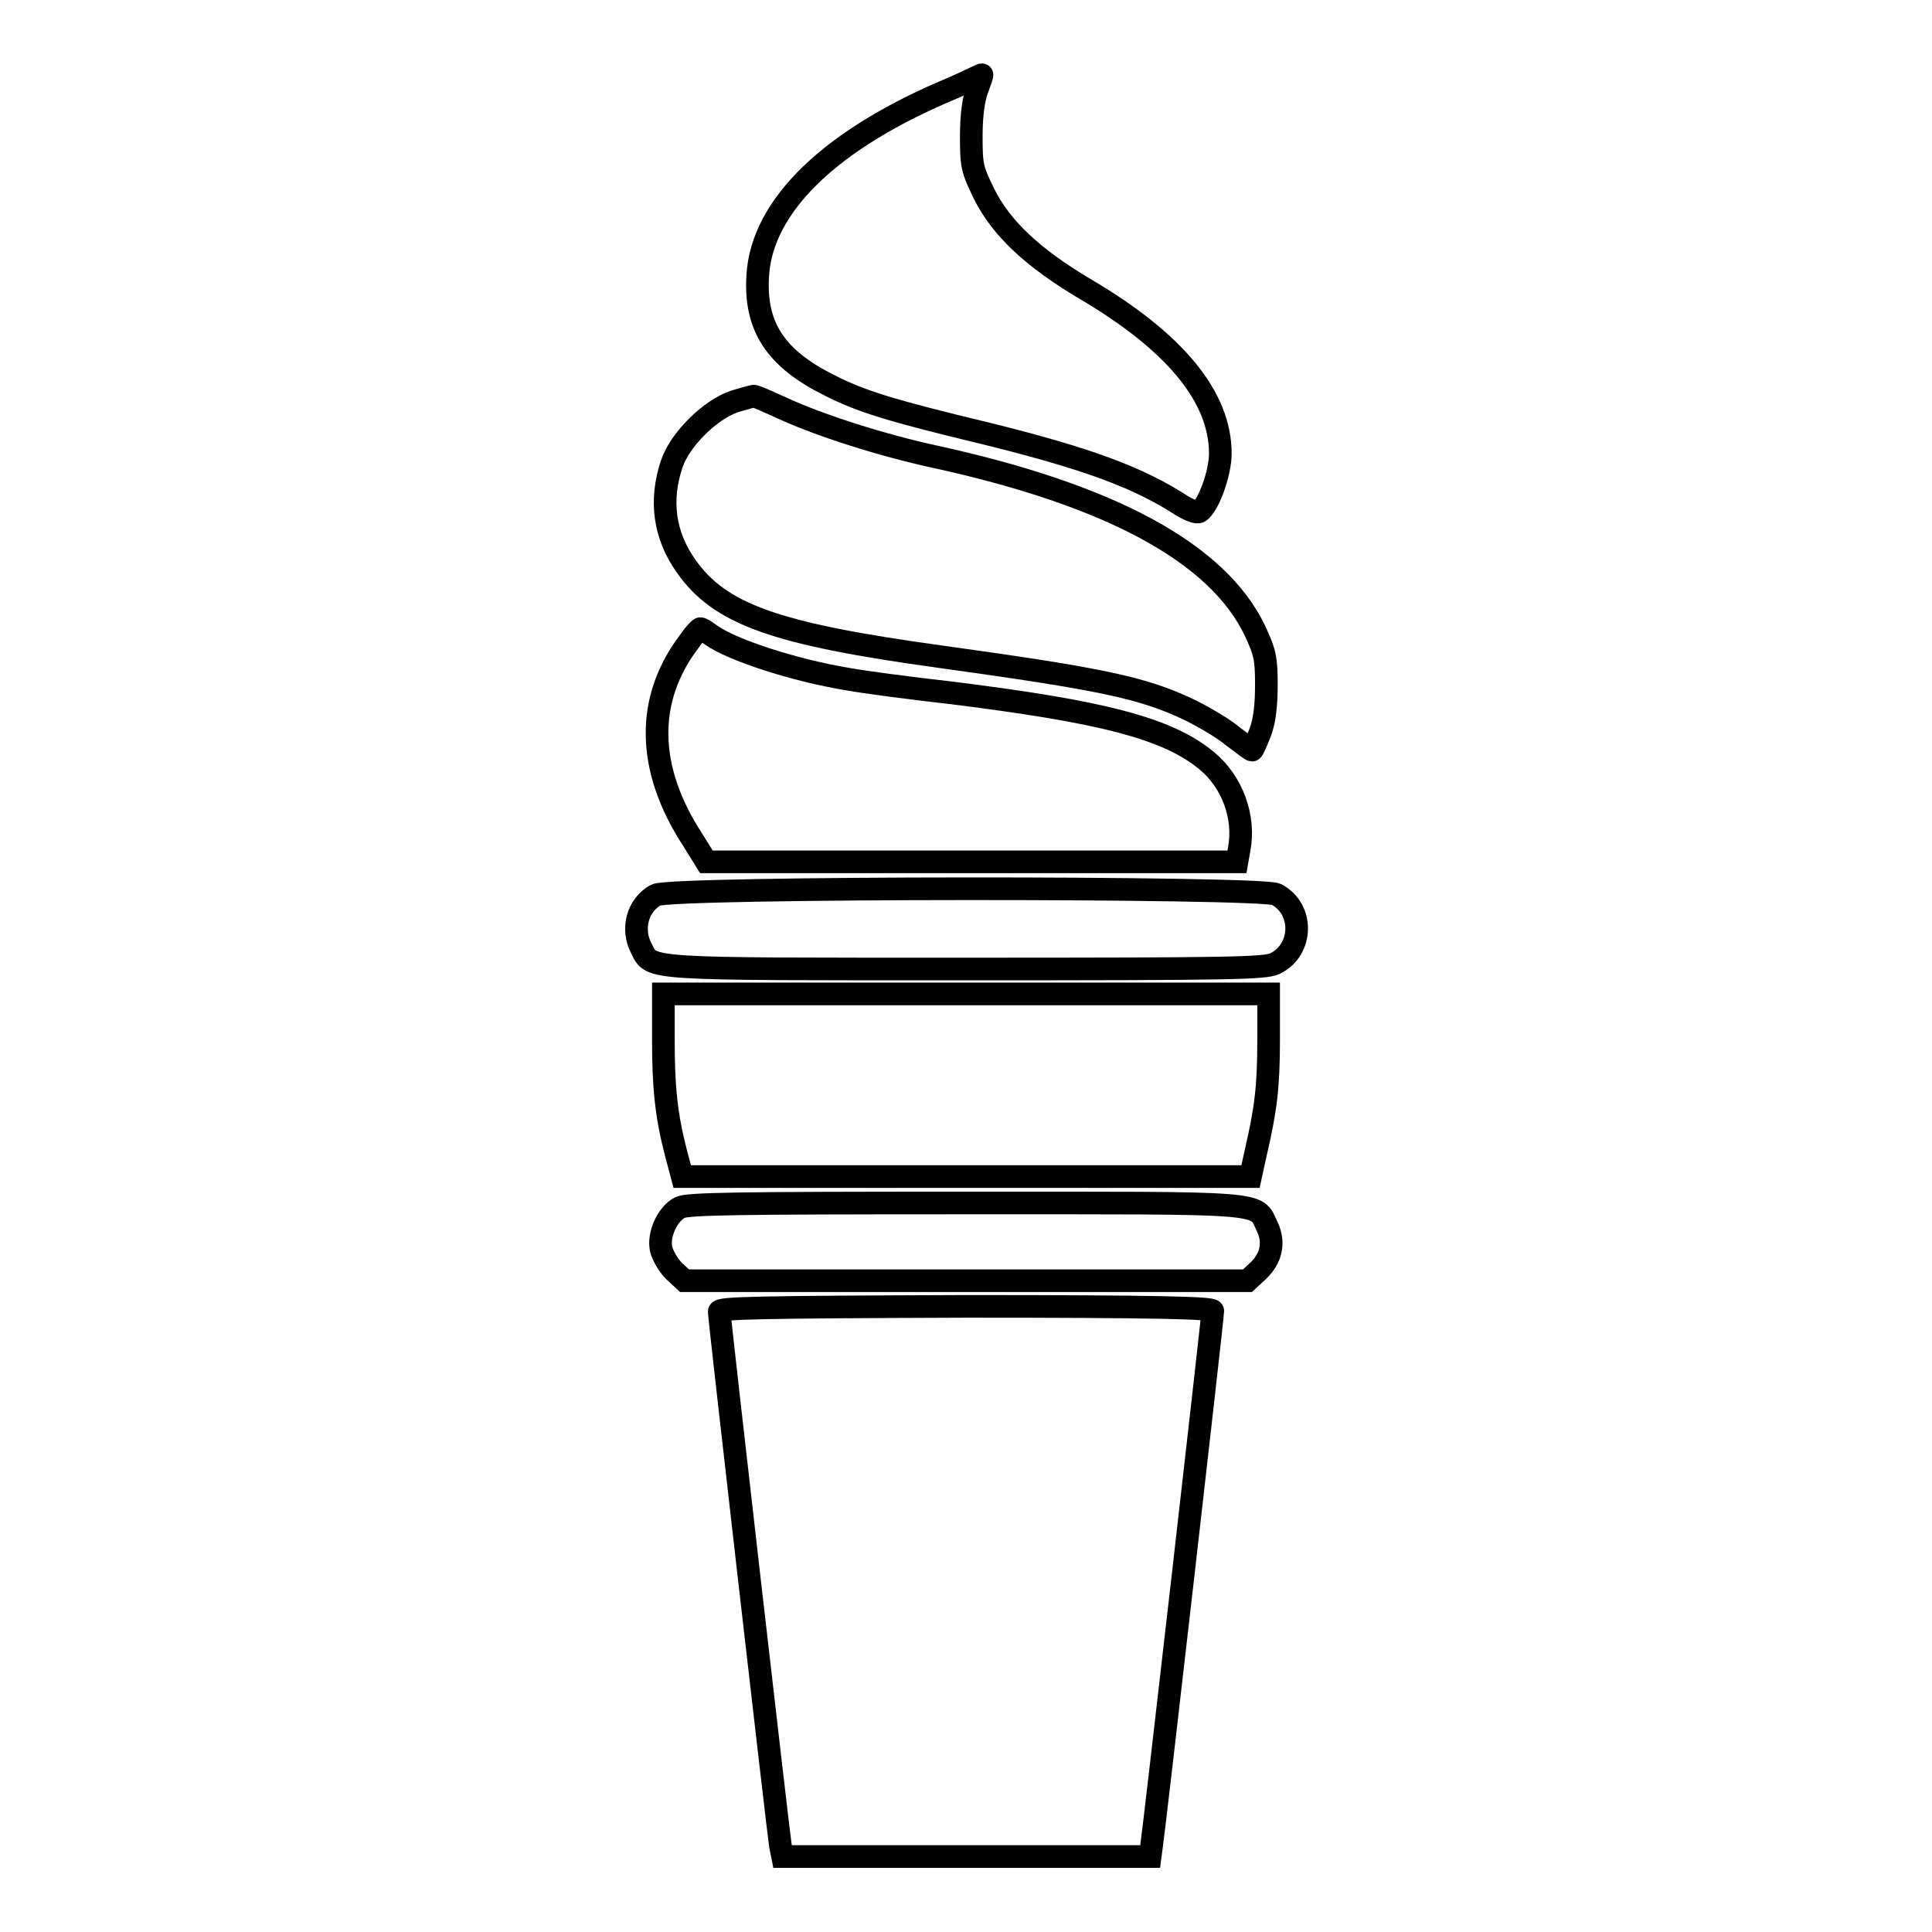
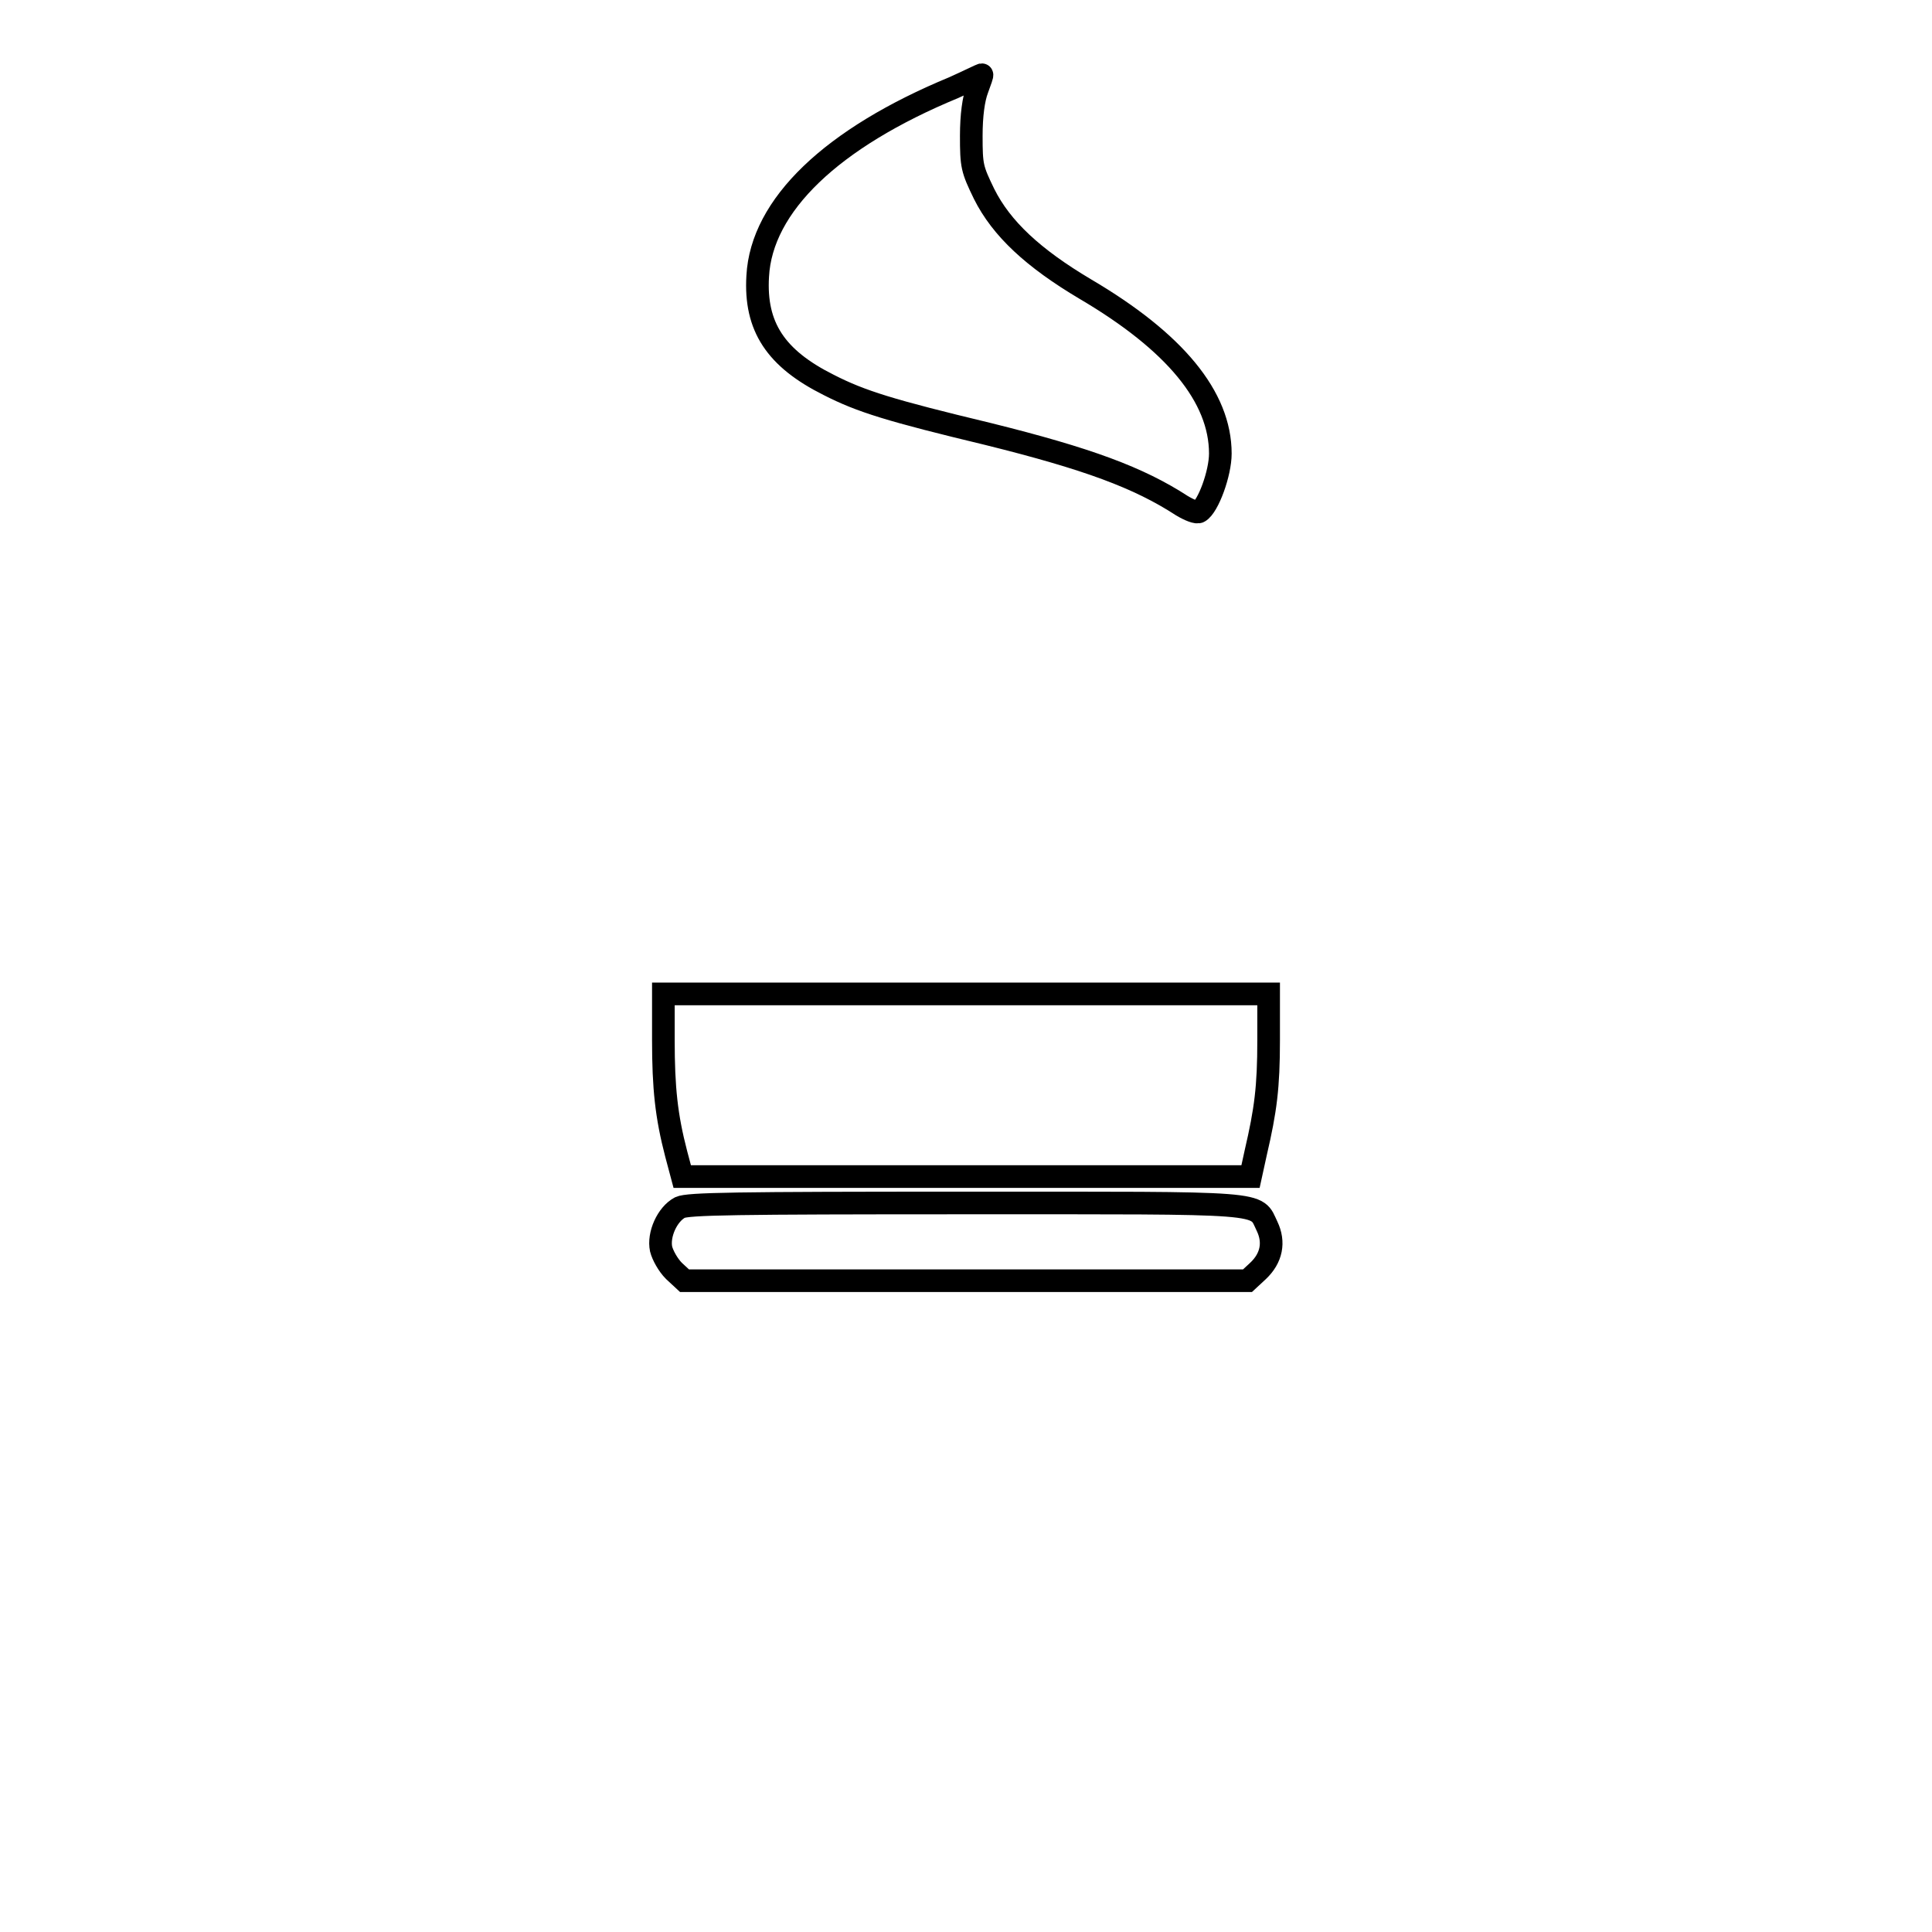
<svg xmlns="http://www.w3.org/2000/svg" version="1.1" x="0px" y="0px" viewBox="0 0 256 256" enable-background="new 0 0 256 256" xml:space="preserve">
  <g>
    <g>
      <g>
        <path stroke-width="3" fill-opacity="0" stroke="#000000" d="M126.4,11.6c-16.2,6.7-25.5,15.6-26,25c-0.4,6.7,2.4,10.9,9.4,14.4c4.3,2.2,8.2,3.4,21.1,6.5c13.3,3.3,20,5.8,25.7,9.5c1,0.6,2,1,2.3,0.8c1.2-0.7,2.8-5.1,2.8-7.7c0-7.5-6-14.8-17.9-21.8c-6.9-4.1-11.1-8-13.4-12.6c-1.6-3.3-1.7-3.7-1.7-7.7c0-2.7,0.3-4.9,0.8-6.2c0.4-1.1,0.7-1.9,0.6-1.9S128.4,10.7,126.4,11.6z" />
-         <path stroke-width="3" fill-opacity="0" stroke="#000000" d="M97.3,53.2c-3.2,1.1-7.2,5-8.3,8.3c-1.6,4.8-1,9.4,1.9,13.5c4.5,6.4,11.8,9,33.6,12c21.6,3,26.9,4.1,33.2,7.1c1.8,0.9,4.4,2.4,5.7,3.5c1.3,1,2.4,1.8,2.5,1.8c0.1,0,0.6-1.1,1.1-2.4c0.6-1.6,0.8-3.7,0.8-6.3c0-3.5-0.2-4.3-1.5-7.1c-4.9-10.3-19.1-18-42.5-23.1c-6.9-1.5-15.1-4.1-20.1-6.4c-2-0.9-3.7-1.7-3.9-1.6C99.8,52.5,98.6,52.8,97.3,53.2z" />
-         <path stroke-width="3" fill-opacity="0" stroke="#000000" d="M91.4,84.9c-5.9,7.7-5.8,16.9,0.4,26.4l1.8,2.9h35.2h35.1l0.3-1.7c0.8-4.2-0.9-8.9-4.3-11.7c-5.2-4.3-13.8-6.5-33.9-9c-5.3-0.6-11.4-1.4-13.6-1.8c-7.3-1.2-15.4-3.9-18.1-5.8c-0.7-0.5-1.3-0.9-1.5-0.9C92.7,83.3,92,84,91.4,84.9z" />
-         <path stroke-width="3" fill-opacity="0" stroke="#000000" d="M86.9,118.6c-2.4,1.3-3.3,4.5-1.9,7.1c1.4,2.8,0.1,2.7,43.1,2.7c35.4,0,39.4-0.1,40.8-0.7c3.8-1.8,3.9-7.3,0.2-9.2C167,117.5,88.8,117.5,86.9,118.6z" />
        <path stroke-width="3" fill-opacity="0" stroke="#000000" d="M87.9,137.8c0,6.4,0.4,10.1,1.7,15.1l0.8,3H128h37.7l0.7-3.2c1.3-5.6,1.7-8.6,1.7-14.9v-6.1H128H87.9V137.8z" />
        <path stroke-width="3" fill-opacity="0" stroke="#000000" d="M90.1,160c-1.7,0.9-2.9,3.6-2.5,5.5c0.2,0.8,0.9,2.1,1.7,2.9l1.4,1.3H128h37.3l1.4-1.3c1.8-1.7,2.2-3.8,1.2-5.9c-1.6-3.3,0.7-3.1-40-3.1C97.2,159.4,91.2,159.5,90.1,160z" />
-         <path stroke-width="3" fill-opacity="0" stroke="#000000" d="M95.3,173.8c0,0.9,7.8,68.8,8.1,70.7l0.3,1.5H128h24.4l0.2-1.5c0.3-1.8,8.1-69.9,8.1-70.8c0-0.4-6.9-0.6-32.7-0.6C100.1,173.2,95.3,173.3,95.3,173.8z" />
      </g>
    </g>
  </g>
</svg>